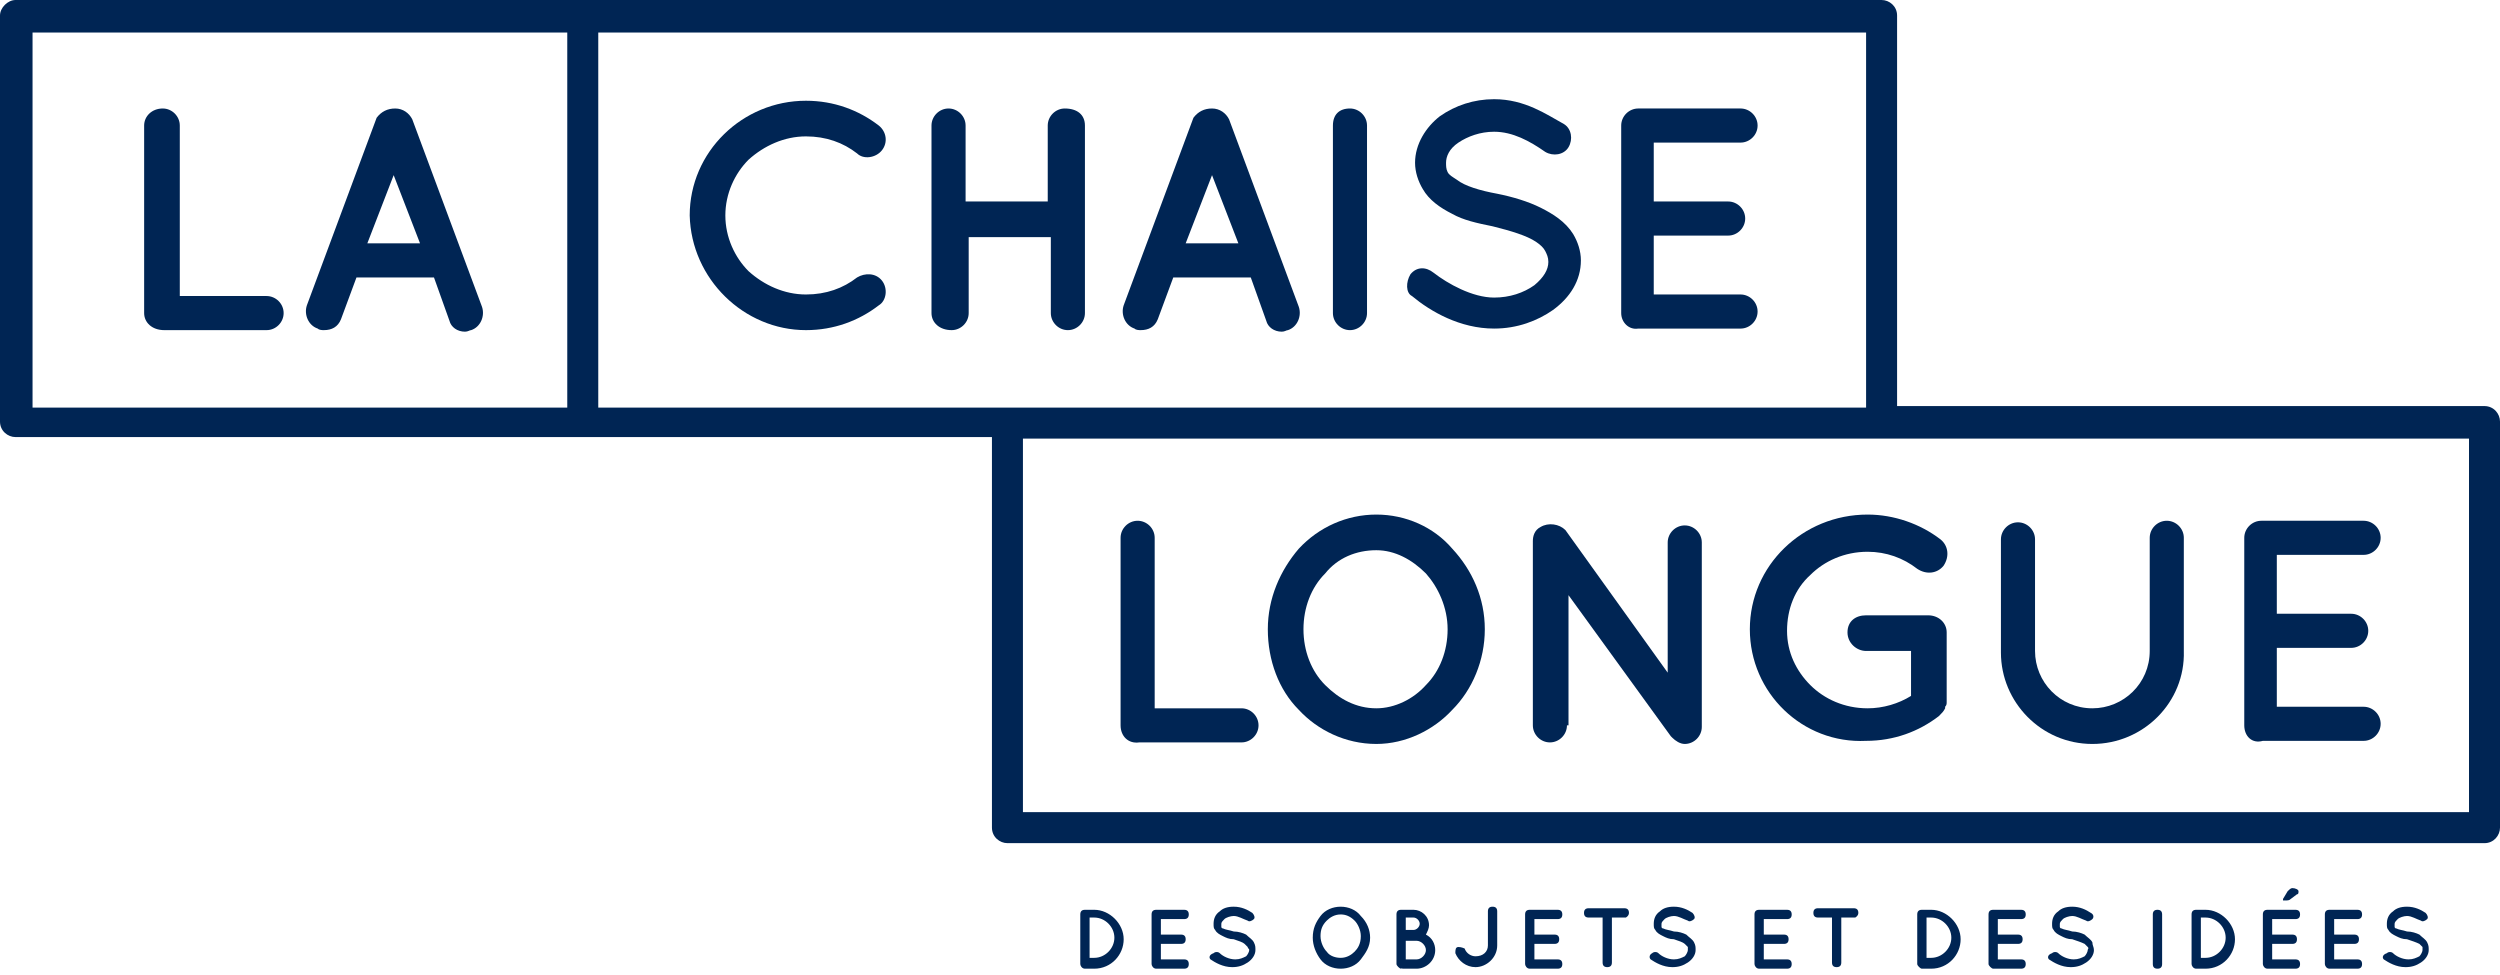
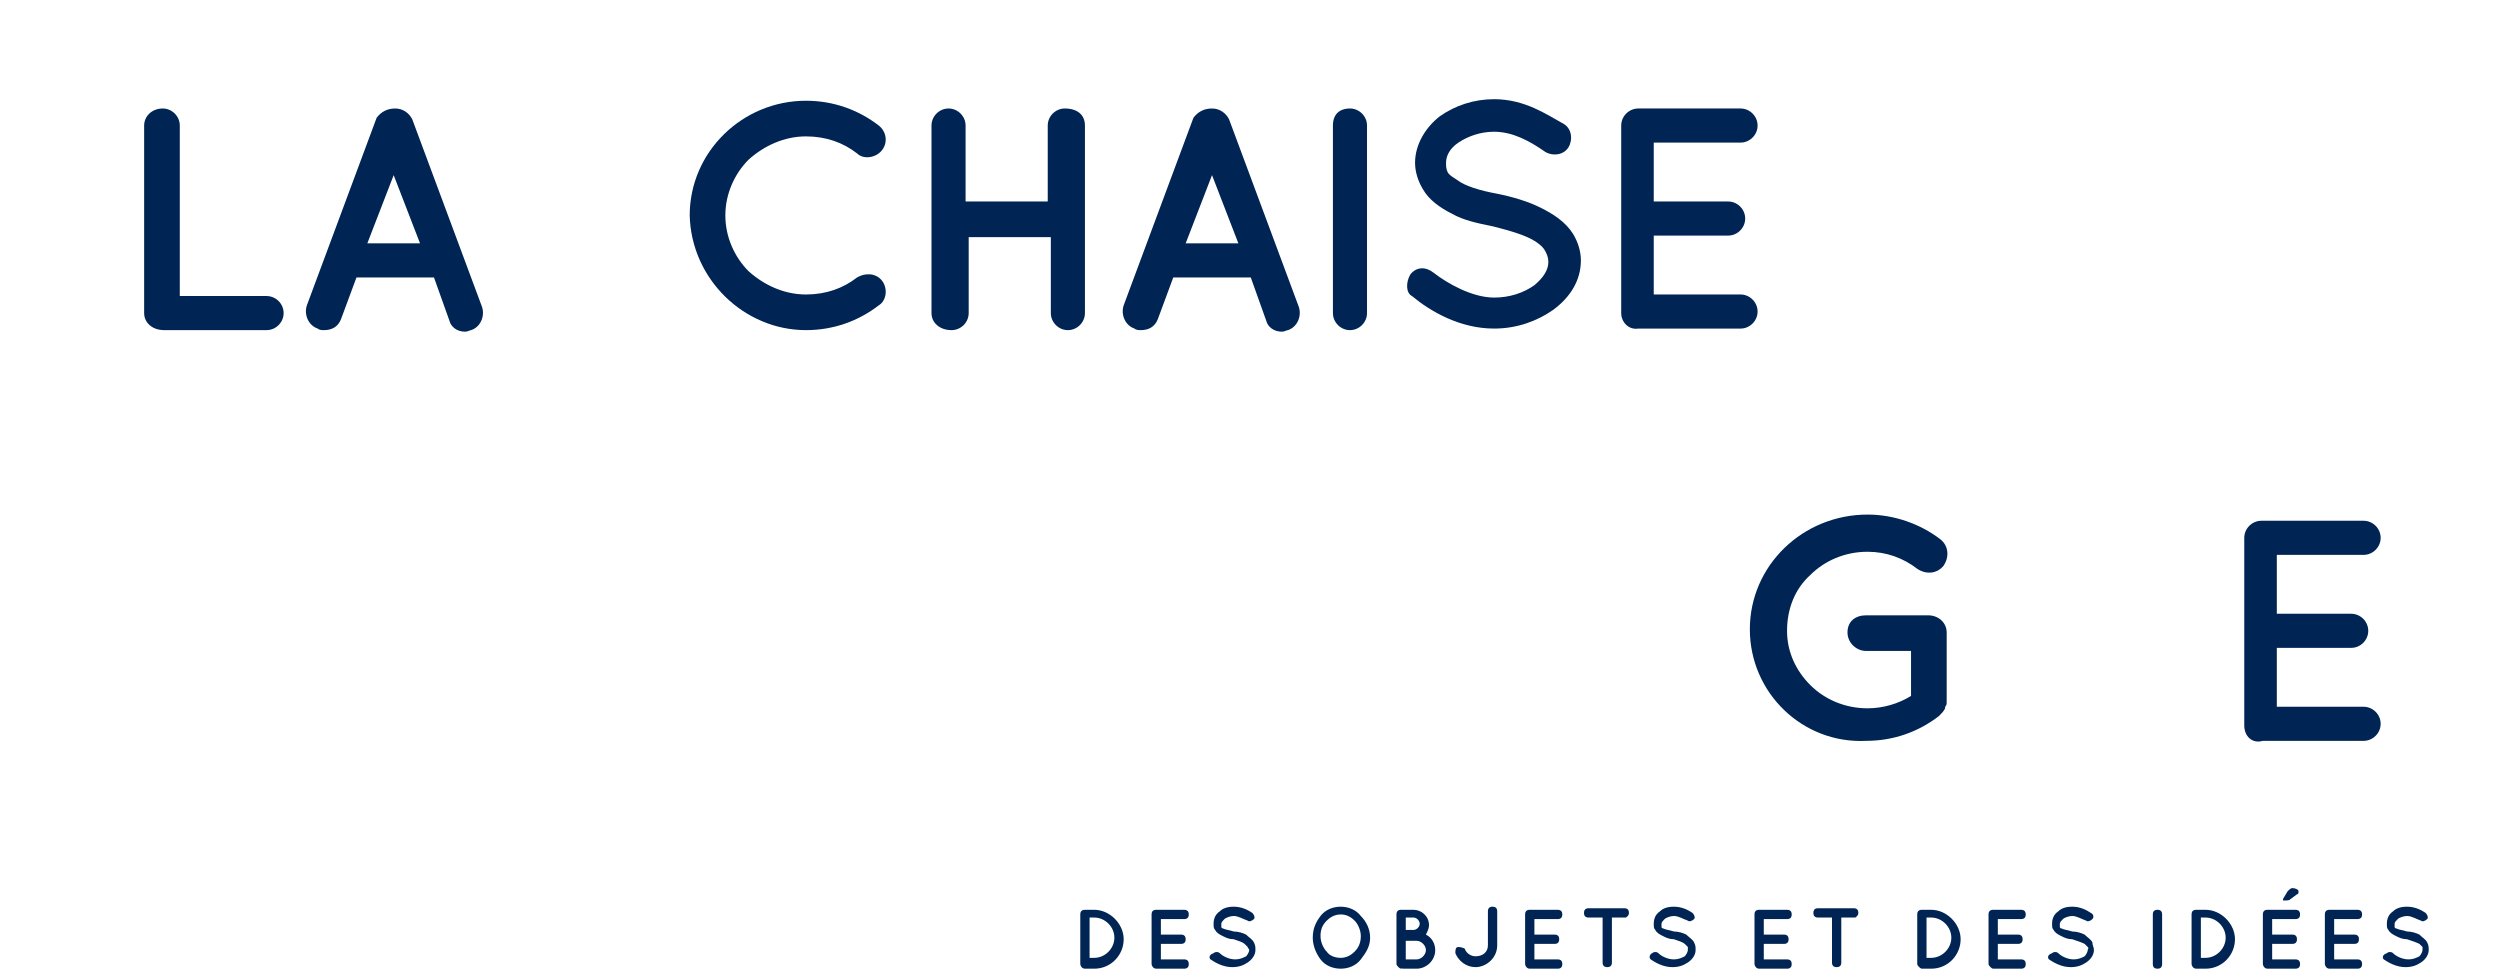
<svg xmlns="http://www.w3.org/2000/svg" version="1.1" id="Calque_1" x="0px" y="0px" viewBox="0 0 161.3 62.9" enable-background="new 0 0 161.3 62.9" xml:space="preserve">
  <g>
-     <path fill="#002554" d="M159.3,52.4H66V28.3h55.4h37.9V52.4z M38.6,2.1h81.8v24.2H65H38.6V2.1z M2.1,2.1h34.5v24.2H2.1V2.1z    M160.3,26.2h-37.9V1c0-0.6-0.5-1-1-1H37.6H1C0.5,0,0,0.5,0,1v26.2c0,0.6,0.5,1,1,1h36.6H64v25.2c0,0.6,0.5,1,1,1h95.3   c0.6,0,1-0.5,1-1V27.2C161.3,26.7,160.9,26.2,160.3,26.2" />
    <path fill="#002554" d="M9.3,20.2V8.1C9.3,7.5,9.8,7,10.5,7c0.6,0,1.1,0.5,1.1,1.1v11h5.6c0.6,0,1.1,0.5,1.1,1.1   c0,0.6-0.5,1.1-1.1,1.1h-6.6h0h0C9.8,21.3,9.3,20.8,9.3,20.2" />
    <path fill="#002554" d="M27.1,15.7l-1.7-4.4l-1.7,4.4H27.1z M28,17.9h-5l-1,2.7c-0.2,0.5-0.6,0.7-1.1,0.7c-0.1,0-0.3,0-0.4-0.1   c-0.6-0.2-0.9-0.9-0.7-1.5l4.5-12.1C24.6,7.2,25,7,25.5,7c0.5,0,0.9,0.3,1.1,0.7l4.5,12.1c0.2,0.6-0.1,1.3-0.7,1.5   c-0.1,0-0.2,0.1-0.4,0.1c-0.5,0-0.9-0.3-1-0.7L28,17.9z" />
    <path fill="#002554" d="M44.5,13.9c0-4.1,3.4-7.4,7.5-7.4c1.8,0,3.4,0.6,4.7,1.6c0.5,0.4,0.6,1.1,0.2,1.6c-0.4,0.5-1.2,0.6-1.6,0.2   c-0.9-0.7-2-1.1-3.3-1.1c-1.4,0-2.7,0.6-3.7,1.5c-0.9,0.9-1.5,2.2-1.5,3.6c0,1.4,0.6,2.7,1.5,3.6c1,0.9,2.3,1.5,3.7,1.5   c1.3,0,2.4-0.4,3.3-1.1c0.5-0.3,1.2-0.3,1.6,0.2c0.4,0.5,0.3,1.3-0.2,1.6c-1.3,1-2.9,1.6-4.7,1.6C48,21.3,44.6,18,44.5,13.9" />
    <path fill="#002554" d="M60.1,20.2V8.1c0-0.6,0.5-1.1,1.1-1.1c0.6,0,1.1,0.5,1.1,1.1V13h5.3V8.1c0-0.6,0.5-1.1,1.1-1.1   C69.5,7,70,7.4,70,8.1v12.1c0,0.6-0.5,1.1-1.1,1.1c-0.6,0-1.1-0.5-1.1-1.1v-4.9h-5.3v4.9c0,0.6-0.5,1.1-1.1,1.1   C60.6,21.3,60.1,20.8,60.1,20.2" />
    <path fill="#002554" d="M79.9,15.7l-1.7-4.4l-1.7,4.4H79.9z M80.7,17.9h-5l-1,2.7c-0.2,0.5-0.6,0.7-1.1,0.7c-0.1,0-0.3,0-0.4-0.1   c-0.6-0.2-0.9-0.9-0.7-1.5l4.5-12.1C77.3,7.2,77.7,7,78.2,7c0.5,0,0.9,0.3,1.1,0.7l4.5,12.1c0.2,0.6-0.1,1.3-0.7,1.5   c-0.1,0-0.2,0.1-0.4,0.1c-0.5,0-0.9-0.3-1-0.7L80.7,17.9z" />
    <path fill="#002554" d="M86,8.1C86,7.4,86.4,7,87.1,7c0.6,0,1.1,0.5,1.1,1.1v12.1c0,0.6-0.5,1.1-1.1,1.1c-0.6,0-1.1-0.5-1.1-1.1   V8.1z" />
    <path fill="#002554" d="M91,17.7c0.4-0.5,1-0.5,1.5-0.1c0.9,0.7,2.5,1.6,3.9,1.6c1,0,1.9-0.3,2.6-0.8c0.6-0.5,0.9-1,0.9-1.5   c0-0.3-0.1-0.5-0.2-0.7c-0.1-0.2-0.3-0.4-0.6-0.6c-0.6-0.4-1.6-0.7-2.8-1h0c-1-0.2-1.9-0.4-2.6-0.8c-0.8-0.4-1.5-0.9-1.9-1.6   c-0.3-0.5-0.5-1.1-0.5-1.7c0-1.2,0.7-2.3,1.6-3c1-0.7,2.2-1.1,3.5-1.1c2,0,3.4,1,4.5,1.6c0.5,0.3,0.6,1,0.3,1.5   c-0.3,0.5-1,0.6-1.5,0.3c-1-0.7-2.1-1.3-3.3-1.3c-0.9,0-1.7,0.3-2.3,0.7c-0.6,0.4-0.8,0.9-0.8,1.3c0,0.2,0,0.4,0.1,0.6   c0.1,0.2,0.3,0.3,0.6,0.5c0.5,0.4,1.5,0.7,2.6,0.9h0c1,0.2,2,0.5,2.8,0.9c0.8,0.4,1.6,0.9,2.1,1.7c0.3,0.5,0.5,1.1,0.5,1.7   c0,1.3-0.7,2.4-1.8,3.2c-1,0.7-2.3,1.2-3.8,1.2c-2.2,0-4.1-1.1-5.3-2.1C90.7,18.9,90.7,18.2,91,17.7" />
    <path fill="#002554" d="M104.6,20.2V8.1c0-0.6,0.5-1.1,1.1-1.1h0h0h6.6c0.6,0,1.1,0.5,1.1,1.1c0,0.6-0.5,1.1-1.1,1.1h-5.6V13h4.8   c0.6,0,1.1,0.5,1.1,1.1c0,0.6-0.5,1.1-1.1,1.1h-4.8V19h5.6c0.6,0,1.1,0.5,1.1,1.1c0,0.6-0.5,1.1-1.1,1.1h-6.6c0,0,0,0,0,0l0,0   C105.1,21.3,104.6,20.8,104.6,20.2" />
-     <path fill="#002554" d="M72.3,46.8V34.7c0-0.6,0.5-1.1,1.1-1.1c0.6,0,1.1,0.5,1.1,1.1v11h5.6c0.6,0,1.1,0.5,1.1,1.1   c0,0.6-0.5,1.1-1.1,1.1h-6.6h0h0C72.8,48,72.3,47.5,72.3,46.8" />
-     <path fill="#002554" d="M93.4,40.6c0-1.4-0.6-2.7-1.4-3.6c-0.9-0.9-2-1.5-3.2-1.5c-1.3,0-2.5,0.5-3.3,1.5c-0.9,0.9-1.4,2.2-1.4,3.6   c0,1.4,0.5,2.7,1.4,3.6c0.9,0.9,2,1.5,3.3,1.5c1.2,0,2.4-0.6,3.2-1.5C92.9,43.3,93.4,42,93.4,40.6 M93.7,35.4   c1.3,1.4,2.1,3.2,2.1,5.2c0,2-0.8,3.9-2.1,5.2c-1.2,1.3-3,2.2-4.9,2.2c-2,0-3.8-0.9-5-2.2c-1.3-1.3-2-3.2-2-5.2c0-2,0.8-3.8,2-5.2   c1.3-1.4,3.1-2.2,5-2.2C90.7,33.2,92.5,34,93.7,35.4" />
-     <path fill="#002554" d="M101.1,46.8c0,0.6-0.5,1.1-1.1,1.1c-0.6,0-1.1-0.5-1.1-1.1V34.9v0c0-0.3,0.1-0.7,0.5-0.9   c0.5-0.3,1.2-0.2,1.6,0.2l6.6,9.2v-8.4c0-0.6,0.5-1.1,1.1-1.1c0.6,0,1.1,0.5,1.1,1.1v11.9c0,0.6-0.5,1.1-1.1,1.1   c-0.3,0-0.6-0.2-0.8-0.4c0,0-0.1-0.1-0.1-0.1l-6.6-9.1V46.8z" />
    <path fill="#002554" d="M112.9,40.6c0-4.1,3.4-7.4,7.6-7.4c1.7,0,3.4,0.6,4.7,1.6c0.5,0.4,0.6,1.1,0.2,1.7   c-0.4,0.5-1.1,0.6-1.7,0.2c-0.9-0.7-2-1.1-3.2-1.1c-1.5,0-2.8,0.6-3.7,1.5c-1,0.9-1.5,2.2-1.5,3.6c0,1.4,0.6,2.6,1.5,3.5   c0.9,0.9,2.2,1.5,3.7,1.5c1,0,2-0.3,2.8-0.8V42h-2.9c-0.6,0-1.2-0.5-1.2-1.2c0-0.7,0.5-1.1,1.2-1.1h4h0h0c0.7,0,1.2,0.5,1.2,1.1   v4.5c0,0.1,0,0.2-0.1,0.3c0,0,0,0.1,0,0.1v0c-0.1,0.2-0.2,0.3-0.4,0.5c-1.3,1-2.9,1.6-4.7,1.6C116.3,48,112.9,44.7,112.9,40.6" />
-     <path fill="#002554" d="M135,48c-3.3,0-5.9-2.7-5.9-5.9v-7.3c0-0.6,0.5-1.1,1.1-1.1c0.6,0,1.1,0.5,1.1,1.1V42c0,2,1.6,3.7,3.7,3.7   c2,0,3.7-1.6,3.7-3.7v-7.3c0-0.6,0.5-1.1,1.1-1.1c0.6,0,1.1,0.5,1.1,1.1V42C141,45.3,138.3,48,135,48" />
    <path fill="#002554" d="M144.8,46.8V34.7c0-0.6,0.5-1.1,1.1-1.1h0h0h6.6c0.6,0,1.1,0.5,1.1,1.1c0,0.6-0.5,1.1-1.1,1.1h-5.6v3.8h4.8   c0.6,0,1.1,0.5,1.1,1.1c0,0.6-0.5,1.1-1.1,1.1h-4.8v3.8h5.6c0.6,0,1.1,0.5,1.1,1.1c0,0.6-0.5,1.1-1.1,1.1H146c0,0,0,0,0,0l0,0   C145.3,48,144.8,47.5,144.8,46.8" />
    <path fill="#002554" d="M153.8,61.9L153.8,61.9c0.3,0.2,0.8,0.5,1.4,0.5c0.4,0,0.7-0.1,1-0.3c0.3-0.2,0.5-0.5,0.5-0.8   c0-0.2,0-0.3-0.1-0.5c-0.1-0.2-0.3-0.3-0.5-0.5c-0.2-0.1-0.5-0.2-0.8-0.2h0c-0.3-0.1-0.5-0.1-0.7-0.2c-0.1,0-0.1-0.1-0.1-0.1   c0,0,0-0.1,0-0.2c0-0.1,0.1-0.2,0.2-0.3c0.1-0.1,0.4-0.2,0.6-0.2c0.3,0,0.6,0.2,0.9,0.3c0.1,0.1,0.3,0,0.4-0.1   c0.1-0.1,0-0.3-0.1-0.4c-0.3-0.2-0.7-0.4-1.2-0.4c-0.4,0-0.7,0.1-0.9,0.3c-0.3,0.2-0.4,0.5-0.4,0.8c0,0.2,0,0.3,0.1,0.4   c0.1,0.2,0.3,0.3,0.5,0.4c0.2,0.1,0.4,0.2,0.7,0.2h0c0.3,0.1,0.6,0.2,0.8,0.3c0.1,0.1,0.1,0.1,0.2,0.2c0,0.1,0,0.1,0,0.2   c0,0.1-0.1,0.3-0.2,0.4c-0.2,0.1-0.4,0.2-0.7,0.2c-0.4,0-0.8-0.2-1-0.4c-0.1-0.1-0.3-0.1-0.4,0C153.7,61.6,153.7,61.8,153.8,61.9    M150.3,62.5L150.3,62.5C150.3,62.4,150.3,62.5,150.3,62.5h1.8c0.2,0,0.3-0.1,0.3-0.3c0-0.2-0.1-0.3-0.3-0.3h-1.5v-1h1.3   c0.2,0,0.3-0.1,0.3-0.3c0-0.2-0.1-0.3-0.3-0.3h-1.3v-1h1.5c0.2,0,0.3-0.1,0.3-0.3c0-0.2-0.1-0.3-0.3-0.3h-1.8h0h0   c-0.2,0-0.3,0.1-0.3,0.3v3.2C150,62.3,150.1,62.5,150.3,62.5 M147.4,58.1c0.2,0,0.3,0,0.4-0.1l0.4-0.3c0.1,0,0.1-0.1,0.1-0.2   c0-0.1-0.2-0.2-0.4-0.2c-0.1,0-0.2,0.1-0.3,0.2l-0.3,0.5c0,0,0,0.1,0,0.1C147.3,58.1,147.3,58.1,147.4,58.1 M146.3,62.5L146.3,62.5   C146.3,62.4,146.3,62.5,146.3,62.5h1.8c0.2,0,0.3-0.1,0.3-0.3c0-0.2-0.1-0.3-0.3-0.3h-1.5v-1h1.3c0.2,0,0.3-0.1,0.3-0.3   c0-0.2-0.1-0.3-0.3-0.3h-1.3v-1h1.5c0.2,0,0.3-0.1,0.3-0.3c0-0.2-0.1-0.3-0.3-0.3h-1.8h0h0c-0.2,0-0.3,0.1-0.3,0.3v3.2   C146,62.3,146.1,62.5,146.3,62.5 M142,59.2h0.3c0.7,0,1.3,0.6,1.3,1.3c0,0.7-0.6,1.3-1.3,1.3H142V59.2z M141.7,62.5L141.7,62.5h0.6   c1.1,0,1.9-0.9,1.9-1.9c0-1-0.9-1.9-1.9-1.9h-0.6c-0.2,0-0.3,0.1-0.3,0.3v3.2C141.4,62.3,141.5,62.5,141.7,62.5 M138.9,62.2   L138.9,62.2c0,0.2,0.1,0.3,0.3,0.3c0.2,0,0.3-0.1,0.3-0.3v-3.2c0-0.2-0.1-0.3-0.3-0.3c-0.2,0-0.3,0.1-0.3,0.3V62.2z M132.2,61.9   L132.2,61.9c0.3,0.2,0.8,0.5,1.4,0.5c0.4,0,0.7-0.1,1-0.3c0.3-0.2,0.5-0.5,0.5-0.8c0-0.2-0.1-0.3-0.1-0.5c-0.1-0.2-0.3-0.3-0.5-0.5   c-0.2-0.1-0.5-0.2-0.8-0.2h0c-0.3-0.1-0.5-0.1-0.7-0.2c-0.1,0-0.1-0.1-0.1-0.1c0,0,0-0.1,0-0.2c0-0.1,0.1-0.2,0.2-0.3   c0.1-0.1,0.4-0.2,0.6-0.2c0.3,0,0.6,0.2,0.9,0.3c0.1,0.1,0.3,0,0.4-0.1c0.1-0.1,0.1-0.3-0.1-0.4c-0.3-0.2-0.7-0.4-1.2-0.4   c-0.4,0-0.7,0.1-0.9,0.3c-0.3,0.2-0.4,0.5-0.4,0.8c0,0.2,0,0.3,0.1,0.4c0.1,0.2,0.3,0.3,0.5,0.4c0.2,0.1,0.4,0.2,0.7,0.2h0   c0.3,0.1,0.6,0.2,0.8,0.3c0.1,0.1,0.1,0.1,0.2,0.2s0,0.1,0,0.2c0,0.1-0.1,0.3-0.2,0.4c-0.2,0.1-0.4,0.2-0.7,0.2   c-0.4,0-0.8-0.2-1-0.4c-0.1-0.1-0.3-0.1-0.4,0C132.1,61.6,132.1,61.8,132.2,61.9 M128.6,62.5L128.6,62.5   C128.6,62.4,128.6,62.5,128.6,62.5h1.8c0.2,0,0.3-0.1,0.3-0.3c0-0.2-0.1-0.3-0.3-0.3h-1.5v-1h1.3c0.2,0,0.3-0.1,0.3-0.3   c0-0.2-0.1-0.3-0.3-0.3h-1.3v-1h1.5c0.2,0,0.3-0.1,0.3-0.3c0-0.2-0.1-0.3-0.3-0.3h-1.8h0h0c-0.2,0-0.3,0.1-0.3,0.3v3.2   C128.3,62.3,128.5,62.5,128.6,62.5 M124.3,59.2h0.3c0.7,0,1.3,0.6,1.3,1.3c0,0.7-0.6,1.3-1.3,1.3h-0.3V59.2z M124,62.5L124,62.5   h0.6c1.1,0,1.9-0.9,1.9-1.9c0-1-0.9-1.9-1.9-1.9H124c-0.2,0-0.3,0.1-0.3,0.3v3.2C123.7,62.3,123.9,62.5,124,62.5 M119.9,58.9   c0-0.2-0.1-0.3-0.3-0.3h-2.3c-0.2,0-0.3,0.1-0.3,0.3c0,0.2,0.1,0.3,0.3,0.3h0.9v2.9c0,0.2,0.1,0.3,0.3,0.3c0.2,0,0.3-0.1,0.3-0.3   v-2.9h0.9C119.7,59.2,119.9,59.1,119.9,58.9 M113.5,62.5L113.5,62.5C113.5,62.4,113.5,62.5,113.5,62.5h1.8c0.2,0,0.3-0.1,0.3-0.3   c0-0.2-0.1-0.3-0.3-0.3h-1.5v-1h1.3c0.2,0,0.3-0.1,0.3-0.3c0-0.2-0.1-0.3-0.3-0.3h-1.3v-1h1.5c0.2,0,0.3-0.1,0.3-0.3   c0-0.2-0.1-0.3-0.3-0.3h-1.8h0h0c-0.2,0-0.3,0.1-0.3,0.3v3.2C113.2,62.3,113.3,62.5,113.5,62.5 M106.5,61.9L106.5,61.9   c0.3,0.2,0.8,0.5,1.4,0.5c0.4,0,0.7-0.1,1-0.3c0.3-0.2,0.5-0.5,0.5-0.8c0-0.2,0-0.3-0.1-0.5c-0.1-0.2-0.3-0.3-0.5-0.5   c-0.2-0.1-0.5-0.2-0.8-0.2h0c-0.3-0.1-0.5-0.1-0.7-0.2c-0.1,0-0.1-0.1-0.1-0.1c0,0,0-0.1,0-0.2c0-0.1,0.1-0.2,0.2-0.3   c0.1-0.1,0.4-0.2,0.6-0.2c0.3,0,0.6,0.2,0.9,0.3c0.1,0.1,0.3,0,0.4-0.1c0.1-0.1,0-0.3-0.1-0.4c-0.3-0.2-0.7-0.4-1.2-0.4   c-0.4,0-0.7,0.1-0.9,0.3c-0.3,0.2-0.4,0.5-0.4,0.8c0,0.2,0,0.3,0.1,0.4c0.1,0.2,0.3,0.3,0.5,0.4c0.2,0.1,0.4,0.2,0.7,0.2h0   c0.3,0.1,0.6,0.2,0.7,0.3c0.1,0.1,0.1,0.1,0.2,0.2c0,0.1,0,0.1,0,0.2c0,0.1-0.1,0.3-0.2,0.4c-0.2,0.1-0.4,0.2-0.7,0.2   c-0.4,0-0.8-0.2-1-0.4c-0.1-0.1-0.3-0.1-0.4,0C106.4,61.6,106.4,61.8,106.5,61.9 M105.1,58.9c0-0.2-0.1-0.3-0.3-0.3h-2.3   c-0.2,0-0.3,0.1-0.3,0.3c0,0.2,0.1,0.3,0.3,0.3h0.9v2.9c0,0.2,0.1,0.3,0.3,0.3c0.2,0,0.3-0.1,0.3-0.3v-2.9h0.9   C104.9,59.2,105.1,59.1,105.1,58.9 M98.7,62.5L98.7,62.5C98.7,62.4,98.7,62.5,98.7,62.5h1.8c0.2,0,0.3-0.1,0.3-0.3   c0-0.2-0.1-0.3-0.3-0.3H99v-1h1.3c0.2,0,0.3-0.1,0.3-0.3c0-0.2-0.1-0.3-0.3-0.3H99v-1h1.5c0.2,0,0.3-0.1,0.3-0.3   c0-0.2-0.1-0.3-0.3-0.3h-1.8h0h0c-0.2,0-0.3,0.1-0.3,0.3v3.2C98.4,62.3,98.5,62.5,98.7,62.5 M94.1,61.1c-0.2,0-0.2,0.2-0.2,0.4   c0.2,0.5,0.7,0.9,1.3,0.9c0.7,0,1.4-0.6,1.4-1.4v-2.2c0-0.2-0.1-0.3-0.3-0.3c-0.2,0-0.3,0.1-0.3,0.3v2.2c0,0.4-0.3,0.7-0.8,0.7   c-0.3,0-0.6-0.2-0.7-0.5C94.5,61.2,94.3,61.1,94.1,61.1 M90.7,60.7h0.7c0.3,0,0.6,0.3,0.6,0.6c0,0.3-0.3,0.6-0.6,0.6h-0.7V60.7z    M90.7,59.2h0.5c0.2,0,0.4,0.2,0.4,0.4c0,0.2-0.2,0.4-0.4,0.4h-0.5V59.2z M90.4,62.5C90.4,62.5,90.4,62.4,90.4,62.5   C90.5,62.4,90.5,62.5,90.4,62.5h1c0.6,0,1.2-0.5,1.2-1.2c0-0.4-0.2-0.8-0.6-1c0.1-0.2,0.2-0.4,0.2-0.6c0-0.6-0.5-1-1-1h-0.8h0h0   c-0.2,0-0.3,0.1-0.3,0.3v3.2C90.1,62.3,90.3,62.5,90.4,62.5 M87.4,61.4c-0.2,0.2-0.5,0.4-0.9,0.4c-0.3,0-0.7-0.1-0.9-0.4   c-0.2-0.2-0.4-0.6-0.4-1c0-0.4,0.1-0.7,0.4-1c0.2-0.2,0.5-0.4,0.9-0.4c0.3,0,0.6,0.1,0.9,0.4c0.2,0.2,0.4,0.6,0.4,1   C87.8,60.9,87.6,61.2,87.4,61.4 M86.5,58.5c-0.5,0-1,0.2-1.3,0.6c-0.3,0.4-0.5,0.8-0.5,1.4c0,0.5,0.2,1,0.5,1.4   c0.3,0.4,0.8,0.6,1.3,0.6c0.5,0,1-0.2,1.3-0.6c0.3-0.4,0.6-0.8,0.6-1.4c0-0.5-0.2-1-0.6-1.4C87.5,58.7,87,58.5,86.5,58.5    M78.1,61.9L78.1,61.9c0.3,0.2,0.8,0.5,1.4,0.5c0.4,0,0.7-0.1,1-0.3c0.3-0.2,0.5-0.5,0.5-0.8c0-0.2,0-0.3-0.1-0.5   c-0.1-0.2-0.3-0.3-0.5-0.5c-0.2-0.1-0.5-0.2-0.8-0.2h0c-0.3-0.1-0.5-0.1-0.7-0.2c-0.1,0-0.1-0.1-0.1-0.1c0,0,0-0.1,0-0.2   c0-0.1,0.1-0.2,0.2-0.3c0.1-0.1,0.4-0.2,0.6-0.2c0.3,0,0.6,0.2,0.9,0.3c0.1,0.1,0.3,0,0.4-0.1c0.1-0.1,0-0.3-0.1-0.4   c-0.3-0.2-0.7-0.4-1.2-0.4c-0.4,0-0.7,0.1-0.9,0.3c-0.3,0.2-0.4,0.5-0.4,0.8c0,0.2,0,0.3,0.1,0.4c0.1,0.2,0.3,0.3,0.5,0.4   c0.2,0.1,0.4,0.2,0.7,0.2h0c0.3,0.1,0.6,0.2,0.7,0.3c0.1,0.1,0.1,0.1,0.2,0.2c0,0.1,0.1,0.1,0.1,0.2c0,0.1-0.1,0.3-0.2,0.4   c-0.2,0.1-0.4,0.2-0.7,0.2c-0.4,0-0.8-0.2-1-0.4c-0.1-0.1-0.3-0.1-0.4,0C78,61.6,78,61.8,78.1,61.9 M74.6,62.5L74.6,62.5   C74.6,62.4,74.6,62.5,74.6,62.5h1.8c0.2,0,0.3-0.1,0.3-0.3c0-0.2-0.1-0.3-0.3-0.3h-1.5v-1h1.3c0.2,0,0.3-0.1,0.3-0.3   c0-0.2-0.1-0.3-0.3-0.3h-1.3v-1h1.5c0.2,0,0.3-0.1,0.3-0.3c0-0.2-0.1-0.3-0.3-0.3h-1.8h0h0c-0.2,0-0.3,0.1-0.3,0.3v3.2   C74.3,62.3,74.4,62.5,74.6,62.5 M70.3,59.2h0.3c0.7,0,1.3,0.6,1.3,1.3c0,0.7-0.6,1.3-1.3,1.3h-0.3V59.2z M70,62.5L70,62.5h0.6   c1.1,0,1.9-0.9,1.9-1.9c0-1-0.9-1.9-1.9-1.9H70c-0.2,0-0.3,0.1-0.3,0.3v3.2C69.7,62.3,69.8,62.5,70,62.5" />
  </g>
</svg>